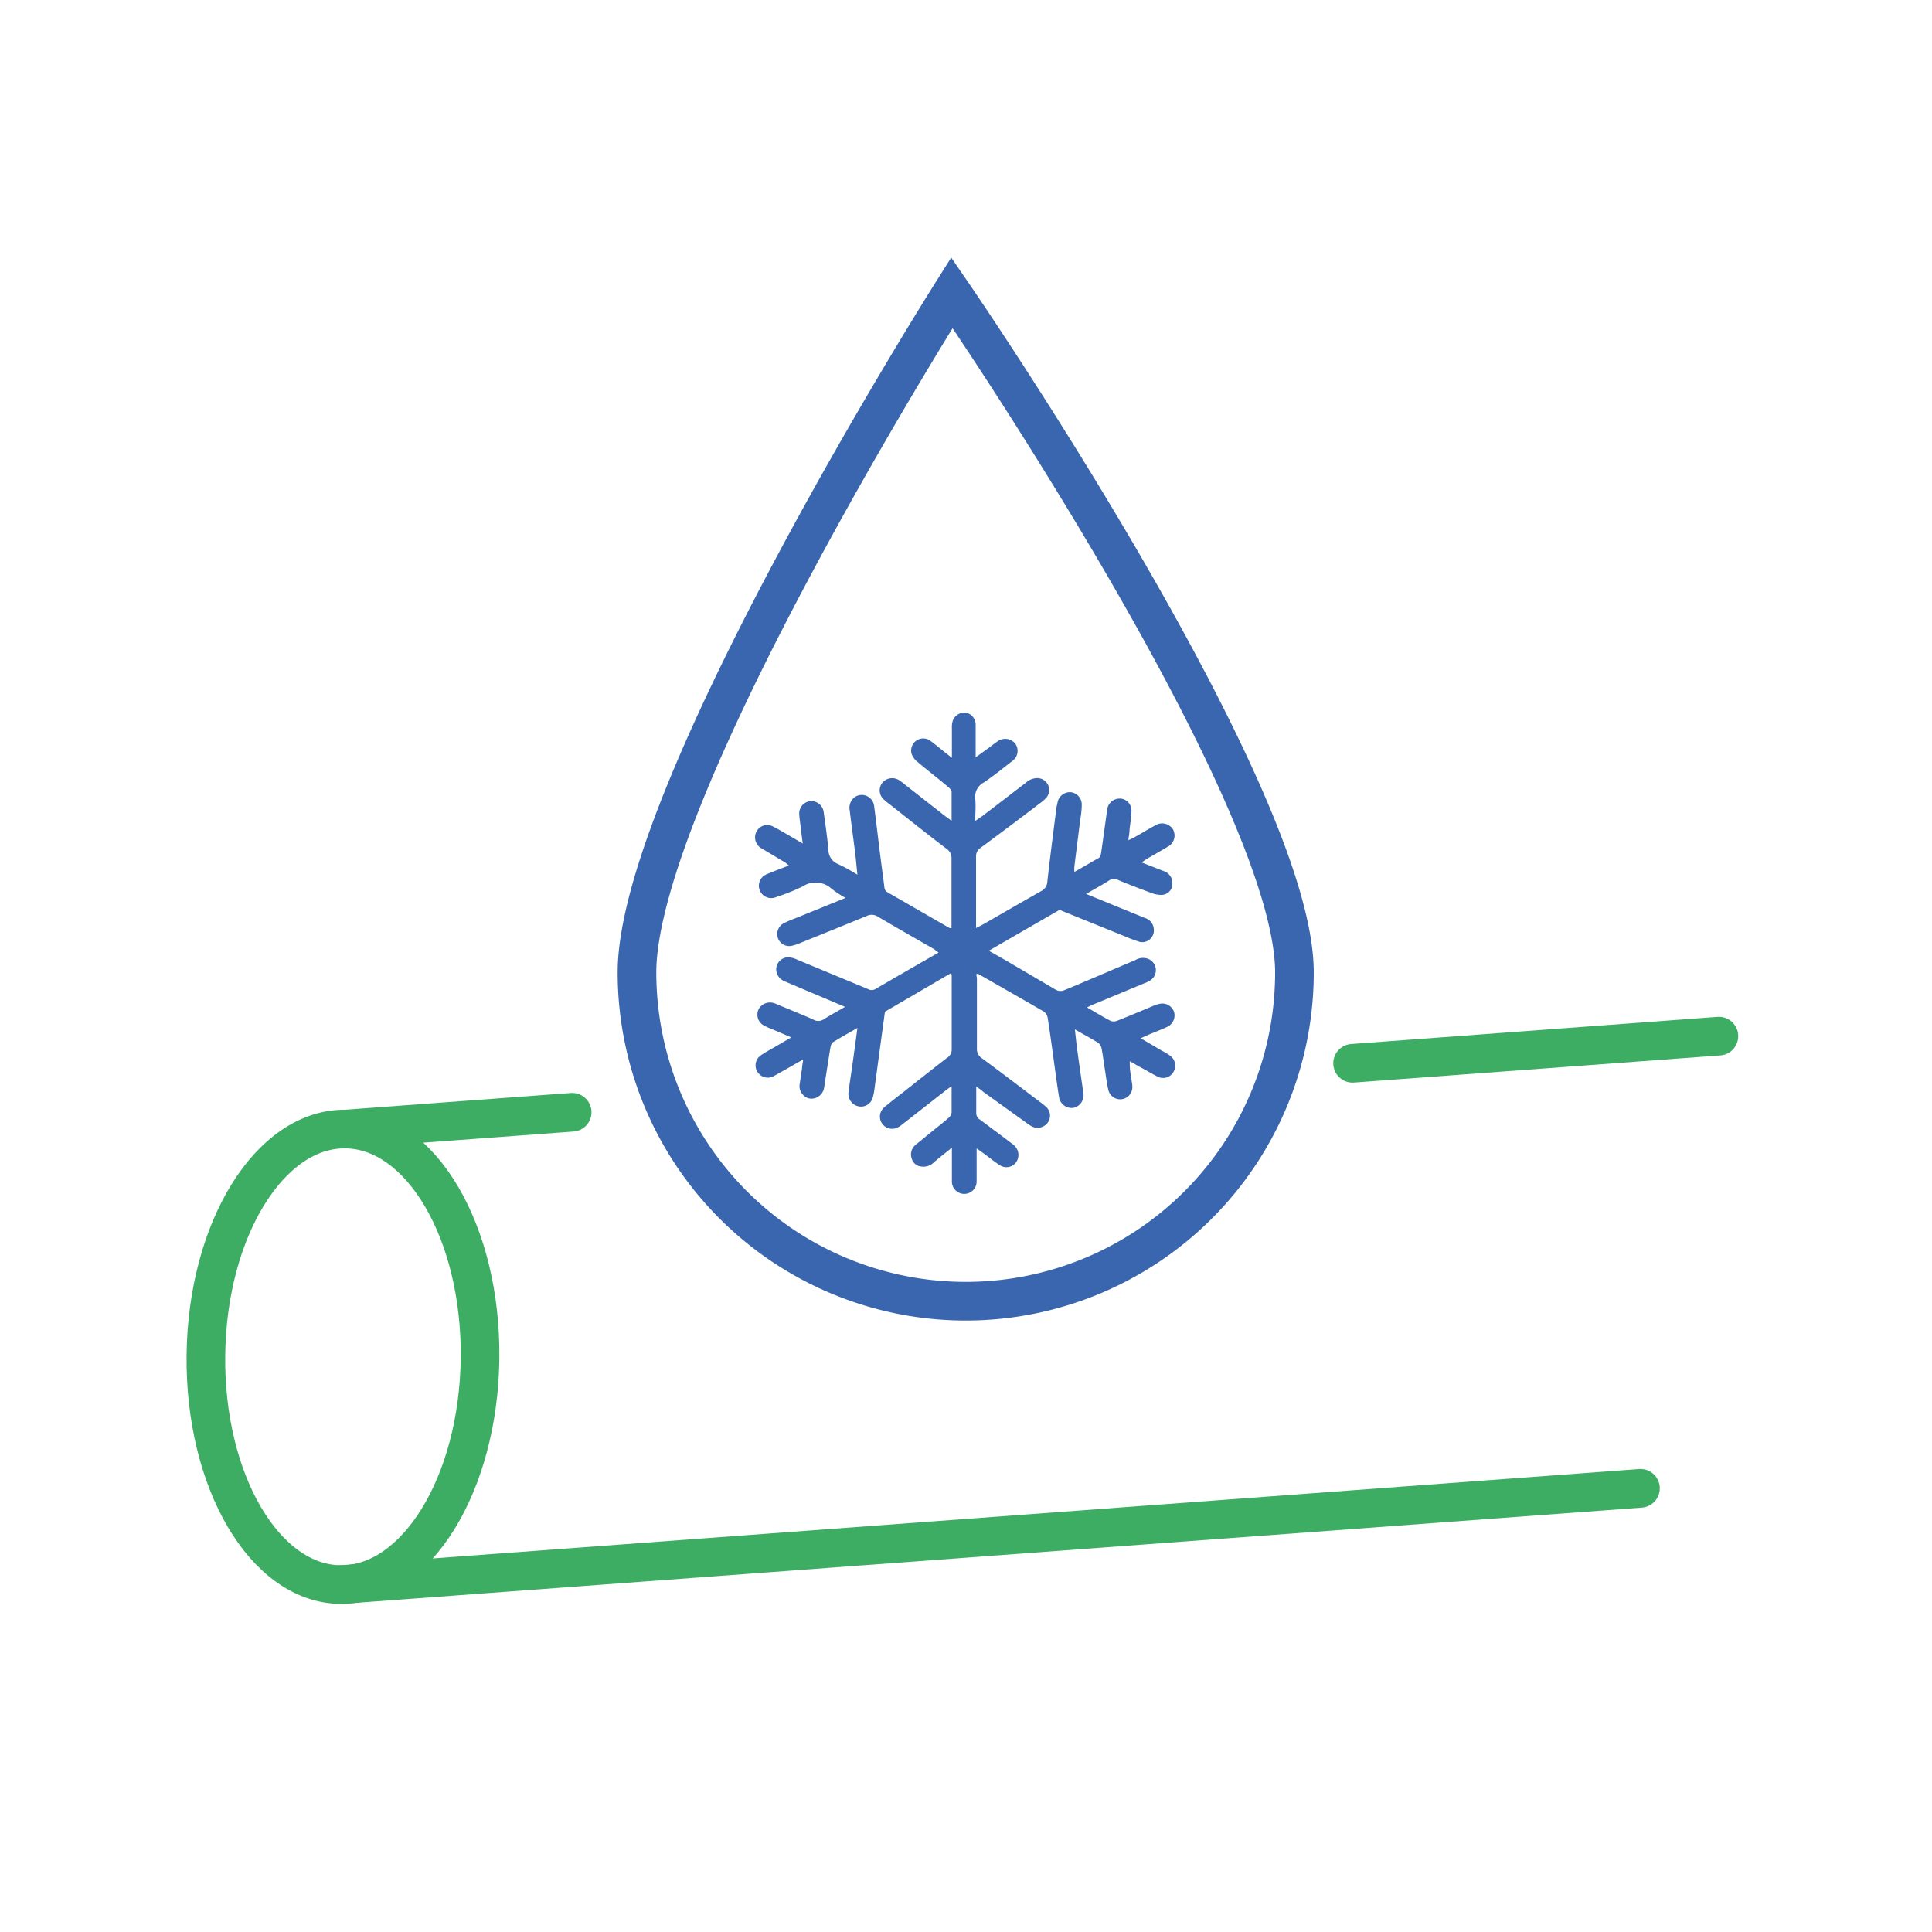
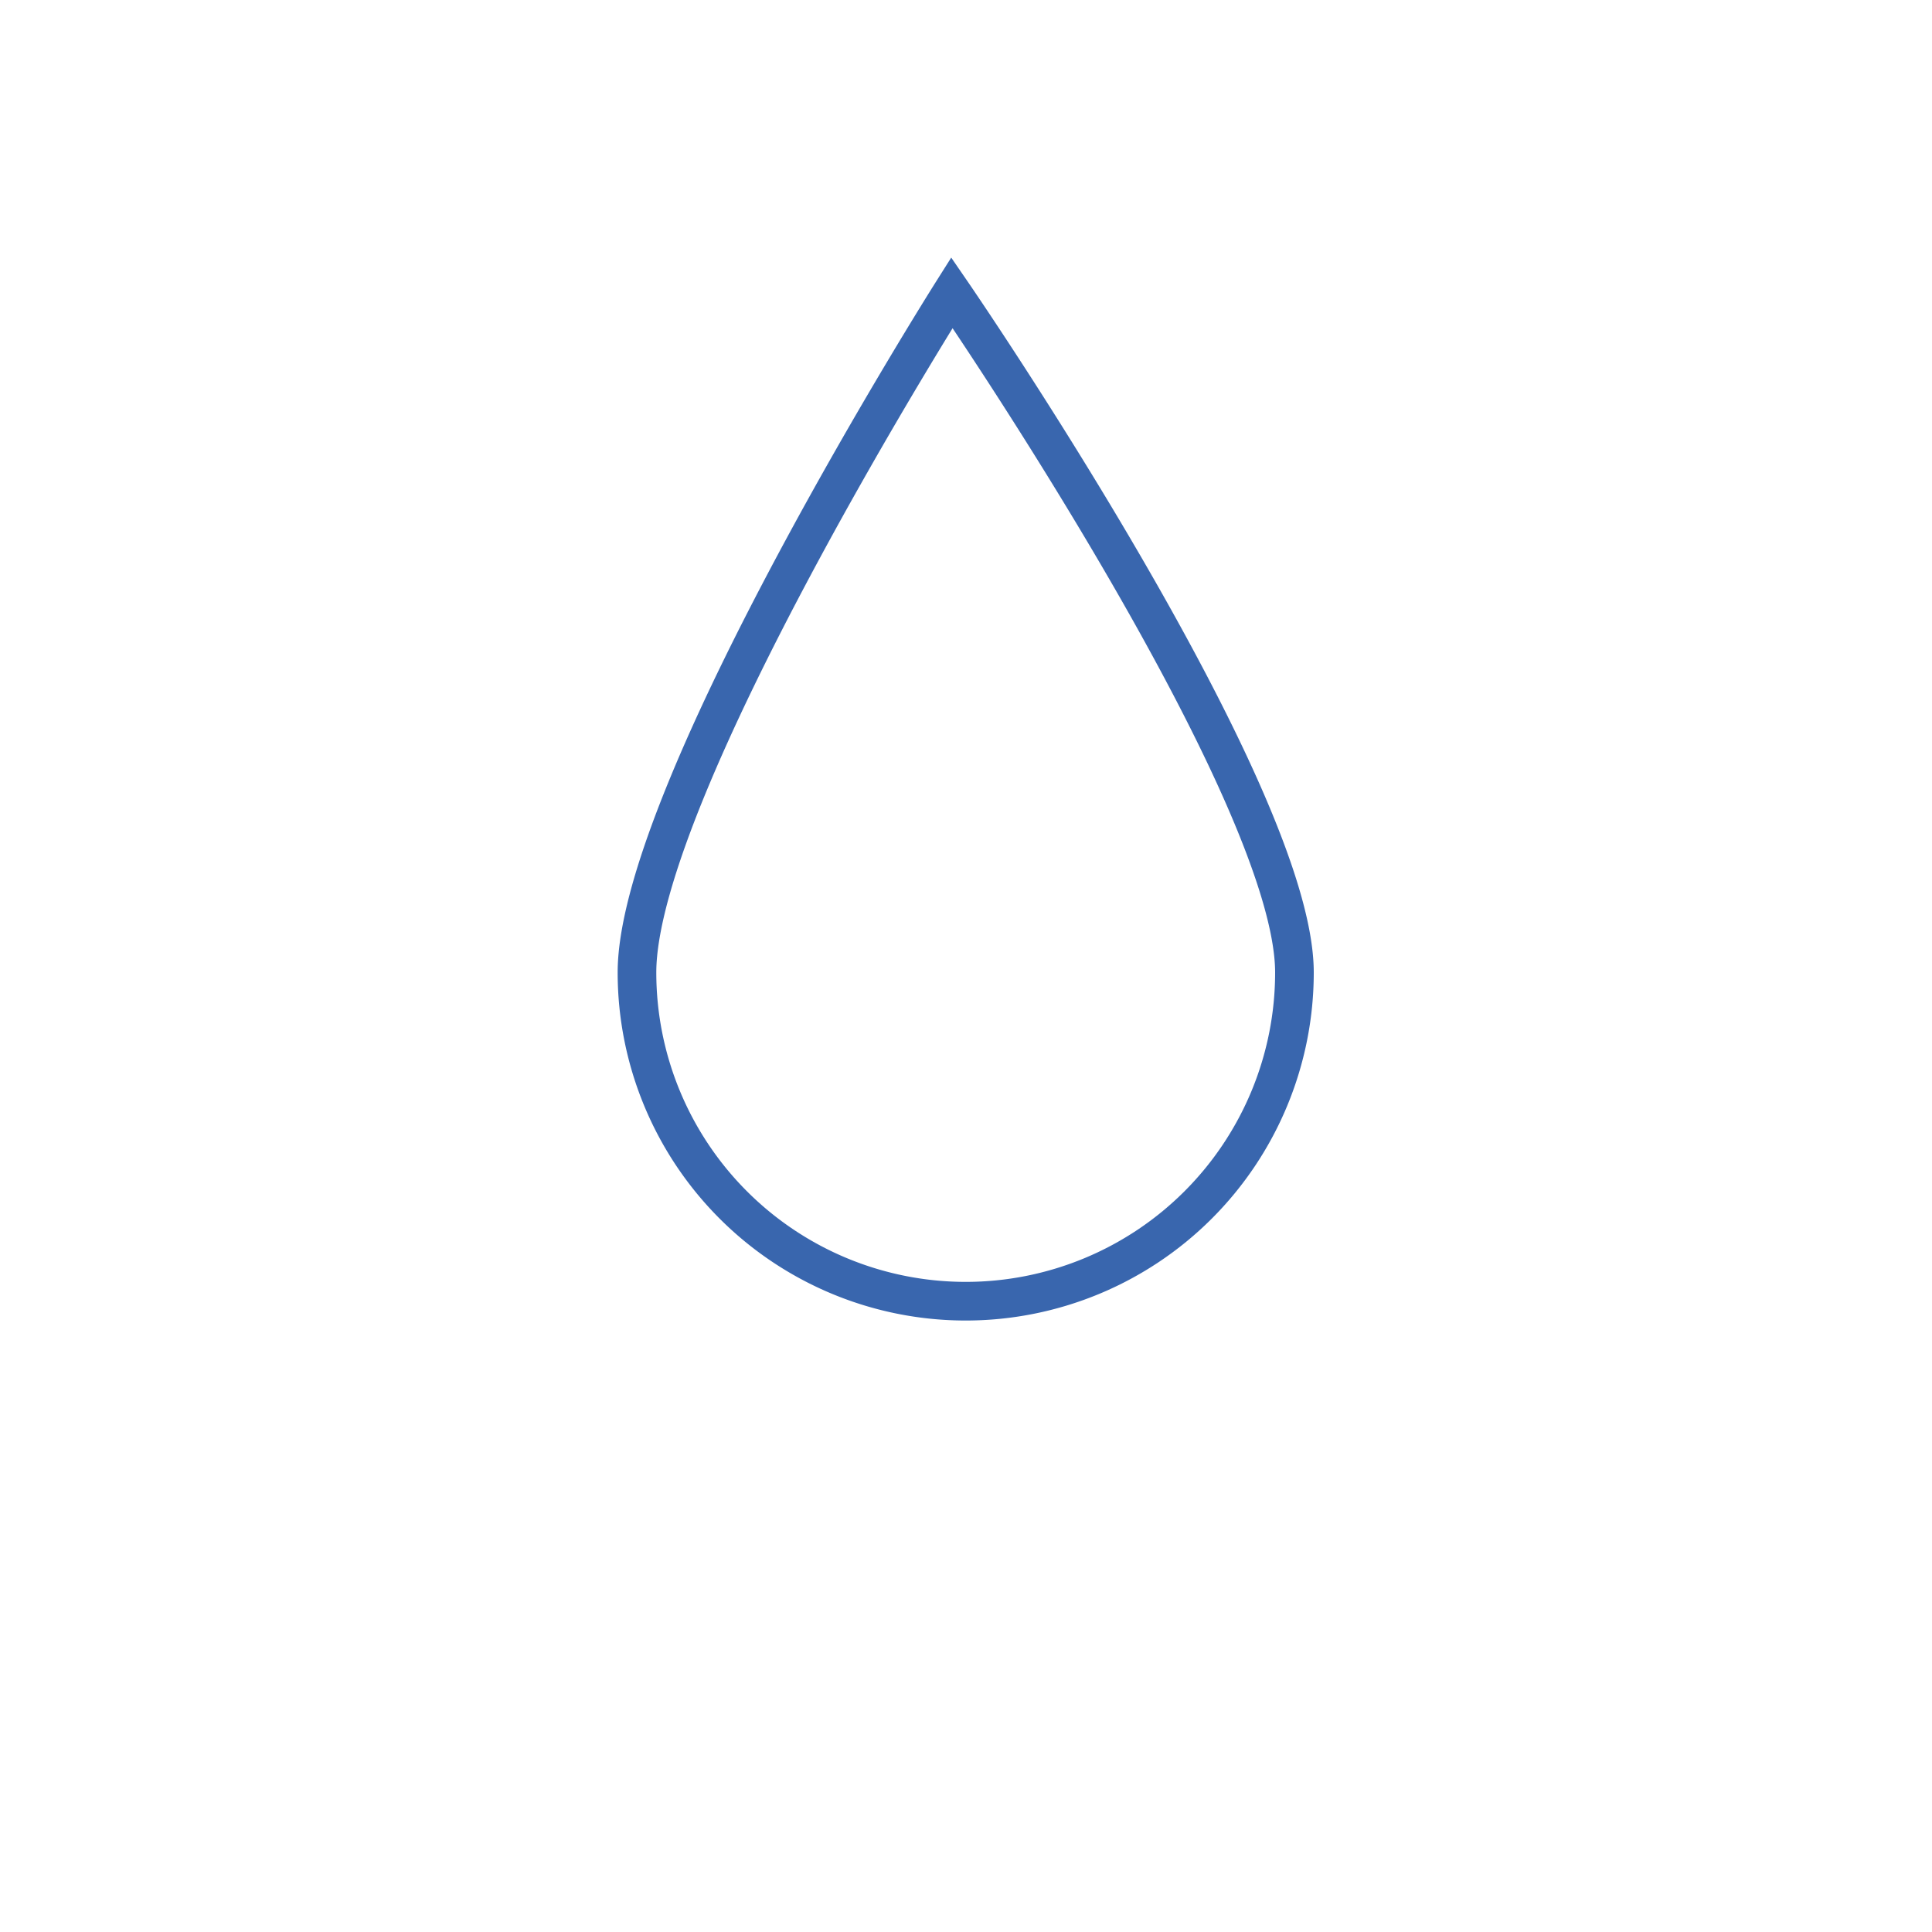
<svg xmlns="http://www.w3.org/2000/svg" id="0e269171-7f1d-47f4-adcd-b3ee63c216e6" data-name="Calque 1" viewBox="0 0 200 200">
  <title>icone_froid_indus_2pr</title>
-   <ellipse cx="35.5" cy="140.46" rx="23.58" ry="14.19" transform="translate(-105.35 174.36) rotate(-89.35)" fill="none" stroke="#3dad63" stroke-miterlimit="10" stroke-width="4" />
-   <line x1="35.77" y1="116.88" x2="59.23" y2="115.14" fill="none" stroke="#3dad63" stroke-linecap="round" stroke-miterlimit="10" stroke-width="4" />
-   <line x1="35.24" y1="164.04" x2="169.82" y2="154.07" fill="none" stroke="#3dad63" stroke-linecap="round" stroke-miterlimit="10" stroke-width="4" />
  <path d="M134,100.67a34,34,0,1,1-68.06,0c0-18.79,32.6-70.37,32.6-70.37S134,81.88,134,100.67Z" fill="none" stroke="#3966ae" stroke-miterlimit="10" stroke-width="4" />
-   <path d="M101.06,112.48c0,1,0,1.87,0,2.73a.78.78,0,0,0,.4.7l3,2.25c.16.13.34.25.49.38a1.33,1.33,0,0,1,.25,1.76,1.24,1.24,0,0,1-1.73.3c-.57-.36-1.09-.8-1.63-1.19l-.74-.53c0,.78,0,1.44,0,2.1,0,.44,0,.89,0,1.33a1.28,1.28,0,1,1-2.56,0c0-1,0-2,0-3,0-.13,0-.25,0-.5-.68.55-1.28,1-1.87,1.52a1.51,1.51,0,0,1-1.28.43,1.12,1.12,0,0,1-1-.8,1.28,1.28,0,0,1,.36-1.42l1.75-1.43c.56-.45,1.14-.9,1.68-1.38a.89.89,0,0,0,.33-.56c0-.87,0-1.74,0-2.72a7.79,7.79,0,0,0-.7.5l-4.41,3.45a2.13,2.13,0,0,1-.66.39,1.26,1.26,0,0,1-1.18-2.18c.71-.6,1.45-1.17,2.19-1.74q2.13-1.69,4.28-3.36a1,1,0,0,0,.49-.81c0-2.57,0-5.13,0-7.7a1.73,1.73,0,0,0-.06-.27l-6.85,4q-.57,4.16-1.12,8.26a5,5,0,0,1-.12.53,1.26,1.26,0,0,1-1.53,1,1.32,1.32,0,0,1-1-1.48c.14-1.11.32-2.21.47-3.31s.29-2.09.45-3.32c-.94.55-1.77,1-2.56,1.5-.15.1-.21.4-.25.62-.22,1.33-.42,2.66-.63,4a1.34,1.34,0,0,1-1,1.16,1.15,1.15,0,0,1-1.2-.37,1.24,1.24,0,0,1-.34-1.07c.08-.57.17-1.13.25-1.69,0-.25.07-.5.12-.89l-2.32,1.32-.81.45a1.27,1.27,0,0,1-1.28-2.18,14.69,14.69,0,0,1,1.27-.76l1.9-1.11-1.44-.62c-.45-.2-.92-.36-1.35-.59a1.28,1.28,0,0,1-.61-1.66,1.33,1.33,0,0,1,1.57-.69,4,4,0,0,1,.44.17c1.22.51,2.44,1,3.65,1.53a1,1,0,0,0,1.08,0c.7-.44,1.43-.84,2.23-1.3l-4.24-1.79-2-.85a1.41,1.41,0,0,1-.83-.86,1.26,1.26,0,0,1,1.4-1.62,3.43,3.43,0,0,1,.8.27c2.41,1,4.82,2,7.23,3a.77.77,0,0,0,.79,0c2.14-1.25,4.3-2.49,6.53-3.77-.21-.15-.35-.28-.51-.38-1.93-1.11-3.86-2.21-5.78-3.34a1.15,1.15,0,0,0-1.15-.07c-2.25.93-4.51,1.84-6.76,2.75a5.65,5.65,0,0,1-1,.34,1.24,1.24,0,0,1-1.43-.8,1.27,1.27,0,0,1,.67-1.57,12.89,12.89,0,0,1,1.21-.51l5.12-2.08A10.68,10.68,0,0,1,86.08,92a2.44,2.44,0,0,0-3-.23,20.8,20.8,0,0,1-2.45,1c-.12,0-.24.1-.37.13a1.28,1.28,0,1,1-.84-2.42c.71-.3,1.44-.57,2.24-.88a4.58,4.58,0,0,0-.4-.33L79.13,88a3.85,3.85,0,0,1-.4-.24A1.3,1.3,0,0,1,78.36,86,1.25,1.25,0,0,1,80,85.55c.72.36,1.4.79,2.1,1.18l1,.59c-.11-.82-.2-1.54-.28-2.25a6.94,6.94,0,0,1-.08-.77,1.27,1.27,0,0,1,1.12-1.36,1.29,1.29,0,0,1,1.41,1.15c.18,1.28.36,2.56.49,3.85a1.58,1.58,0,0,0,1,1.51,18.55,18.55,0,0,1,2,1.1c-.09-.84-.15-1.57-.24-2.29-.18-1.47-.39-2.93-.56-4.39a1.34,1.34,0,0,1,.75-1.48,1.29,1.29,0,0,1,1.78,1.06c.22,1.67.41,3.34.62,5,.14,1.13.3,2.26.44,3.39a.67.67,0,0,0,.36.55l6.39,3.68a.7.7,0,0,0,.2,0c0-.2,0-.4,0-.59,0-2.21,0-4.41,0-6.62a1.16,1.16,0,0,0-.52-1c-2-1.51-3.92-3.06-5.88-4.6a5.64,5.64,0,0,1-.65-.54,1.25,1.25,0,0,1-.1-1.7A1.33,1.33,0,0,1,93,80.72a3.52,3.52,0,0,1,.5.36l4.35,3.41.66.48c0-1.07,0-2,0-3,0-.18-.22-.39-.39-.53-1-.86-2.1-1.69-3.13-2.56a1.91,1.91,0,0,1-.6-.78,1.25,1.25,0,0,1,1.94-1.4c.48.35.93.74,1.4,1.11l.81.64V75.37a2.28,2.28,0,0,1,.07-.69,1.3,1.3,0,0,1,1.38-.91A1.28,1.28,0,0,1,101,75c0,.65,0,1.3,0,2v1.4l1.38-1c.31-.23.61-.48.94-.69a1.33,1.33,0,0,1,1.8.3,1.28,1.28,0,0,1-.29,1.74c-1,.78-1.95,1.55-3,2.26a1.67,1.67,0,0,0-.87,1.72c.07.69,0,1.39,0,2.25l.77-.53L106.23,81a1.72,1.72,0,0,1,1-.44,1.23,1.23,0,0,1,1,2.11,4.19,4.19,0,0,1-.6.5c-2,1.54-4.09,3.09-6.15,4.62a1,1,0,0,0-.44.84c0,2.38,0,4.77,0,7.15,0,.08,0,.15,0,.29l.7-.36c2-1.15,4-2.31,6-3.44a1.17,1.17,0,0,0,.68-1c.27-2.44.59-4.88.9-7.32,0-.28.1-.56.15-.84a1.3,1.3,0,0,1,1.38-1.1,1.28,1.28,0,0,1,1.13,1.36c0,.64-.13,1.28-.21,1.93-.18,1.46-.37,2.92-.55,4.39a4.78,4.78,0,0,0,0,.57c.9-.5,1.73-1,2.53-1.45.14-.08.21-.34.24-.53.21-1.43.4-2.87.6-4.3a2.34,2.34,0,0,1,.09-.46,1.32,1.32,0,0,1,1.34-.85,1.24,1.24,0,0,1,1.11,1.21c0,.67-.13,1.34-.2,2,0,.33-.08.66-.12,1.1.25-.12.43-.19.59-.28.72-.41,1.43-.84,2.16-1.24a1.34,1.34,0,0,1,1.85.37,1.32,1.32,0,0,1-.57,1.85c-.71.43-1.44.83-2.15,1.25-.15.09-.29.2-.51.35l2.3.9a1.28,1.28,0,0,1,.88,1.25,1.13,1.13,0,0,1-1.14,1.21,2.75,2.75,0,0,1-1-.19c-1.14-.42-2.28-.86-3.4-1.32a1,1,0,0,0-1.08.06c-.72.46-1.47.86-2.31,1.35l3.1,1.27,3,1.22a1.28,1.28,0,0,1,.91,1.15A1.21,1.21,0,0,1,118,97.51a15.41,15.41,0,0,1-1.6-.6l-6.72-2.72-7.32,4.23,1.76,1c1.7,1,3.41,2,5.11,3a1,1,0,0,0,1,.06c2.42-1,4.86-2.06,7.29-3.09a1.53,1.53,0,0,1,1.34-.13,1.26,1.26,0,0,1,.26,2.2,3.17,3.17,0,0,1-.69.34L113.13,104c-.17.07-.32.15-.6.29.89.51,1.67,1,2.48,1.41a1,1,0,0,0,.73-.07c1.22-.48,2.44-1,3.66-1.51a3.63,3.63,0,0,1,.66-.21,1.29,1.29,0,0,1,1.48.85,1.31,1.31,0,0,1-.73,1.55c-.61.28-1.24.52-1.86.78l-.87.39c.69.4,1.31.76,1.92,1.13.36.21.74.39,1.07.63a1.28,1.28,0,0,1,.41,1.72,1.24,1.24,0,0,1-1.69.47c-.63-.32-1.22-.69-1.83-1l-1-.58a6.25,6.25,0,0,0,.16,1.72c0,.31.1.62.1.93a1.26,1.26,0,0,1-2.49.31c-.16-.71-.25-1.43-.36-2.14s-.2-1.44-.34-2.15a1,1,0,0,0-.33-.56c-.75-.46-1.52-.88-2.43-1.4.09.78.15,1.43.24,2.07.2,1.49.42,3,.63,4.46a1.34,1.34,0,0,1-1,1.59,1.32,1.32,0,0,1-1.51-1.13c-.2-1.2-.35-2.41-.52-3.61-.21-1.54-.42-3.08-.66-4.61a1,1,0,0,0-.4-.62c-2.26-1.31-4.53-2.6-6.8-3.9,0,0,0,0-.12,0s0,.33,0,.5c0,2.42,0,4.83,0,7.24a1.11,1.11,0,0,0,.52,1c2.06,1.52,4.1,3.08,6.15,4.63a4.46,4.46,0,0,1,.42.34,1.23,1.23,0,0,1,.26,1.67,1.31,1.31,0,0,1-1.73.38,6.62,6.62,0,0,1-.64-.44L101.75,113C101.57,112.81,101.37,112.7,101.06,112.48Z" fill="#3966ae" />
-   <line x1="140.02" y1="110.07" x2="177.94" y2="107.26" fill="none" stroke="#3dad63" stroke-linecap="round" stroke-miterlimit="10" stroke-width="4" />
</svg>